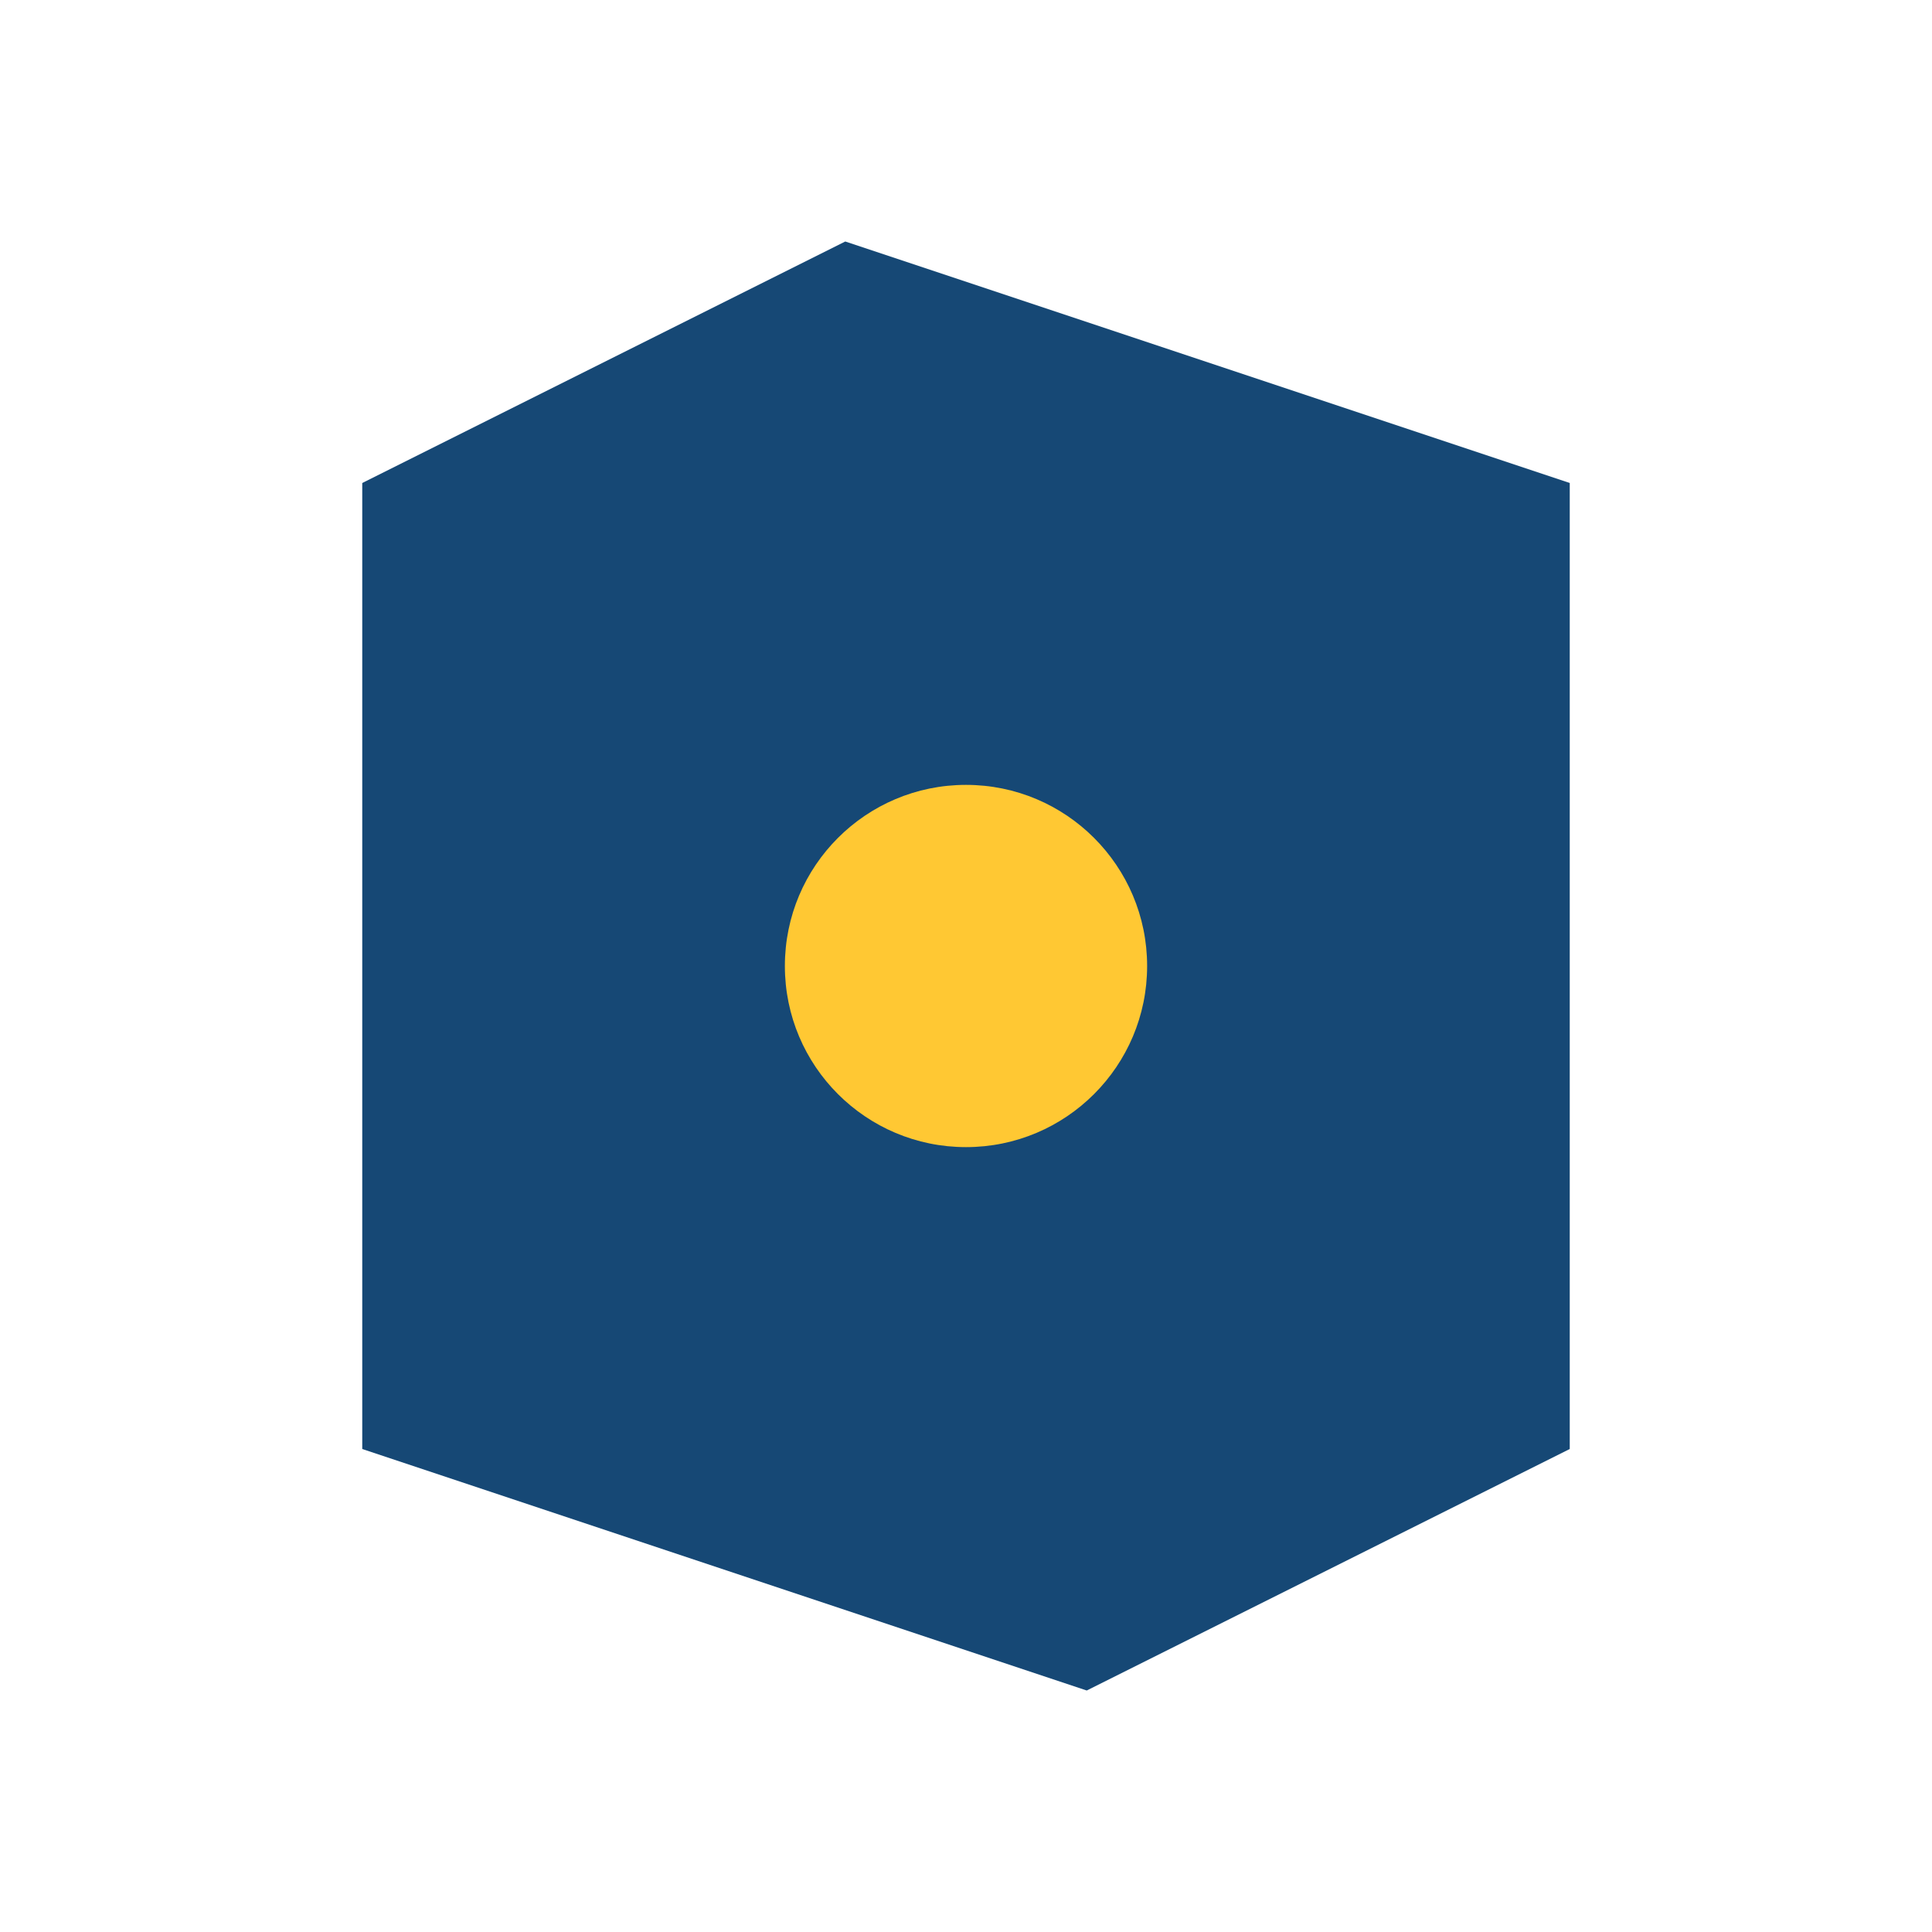
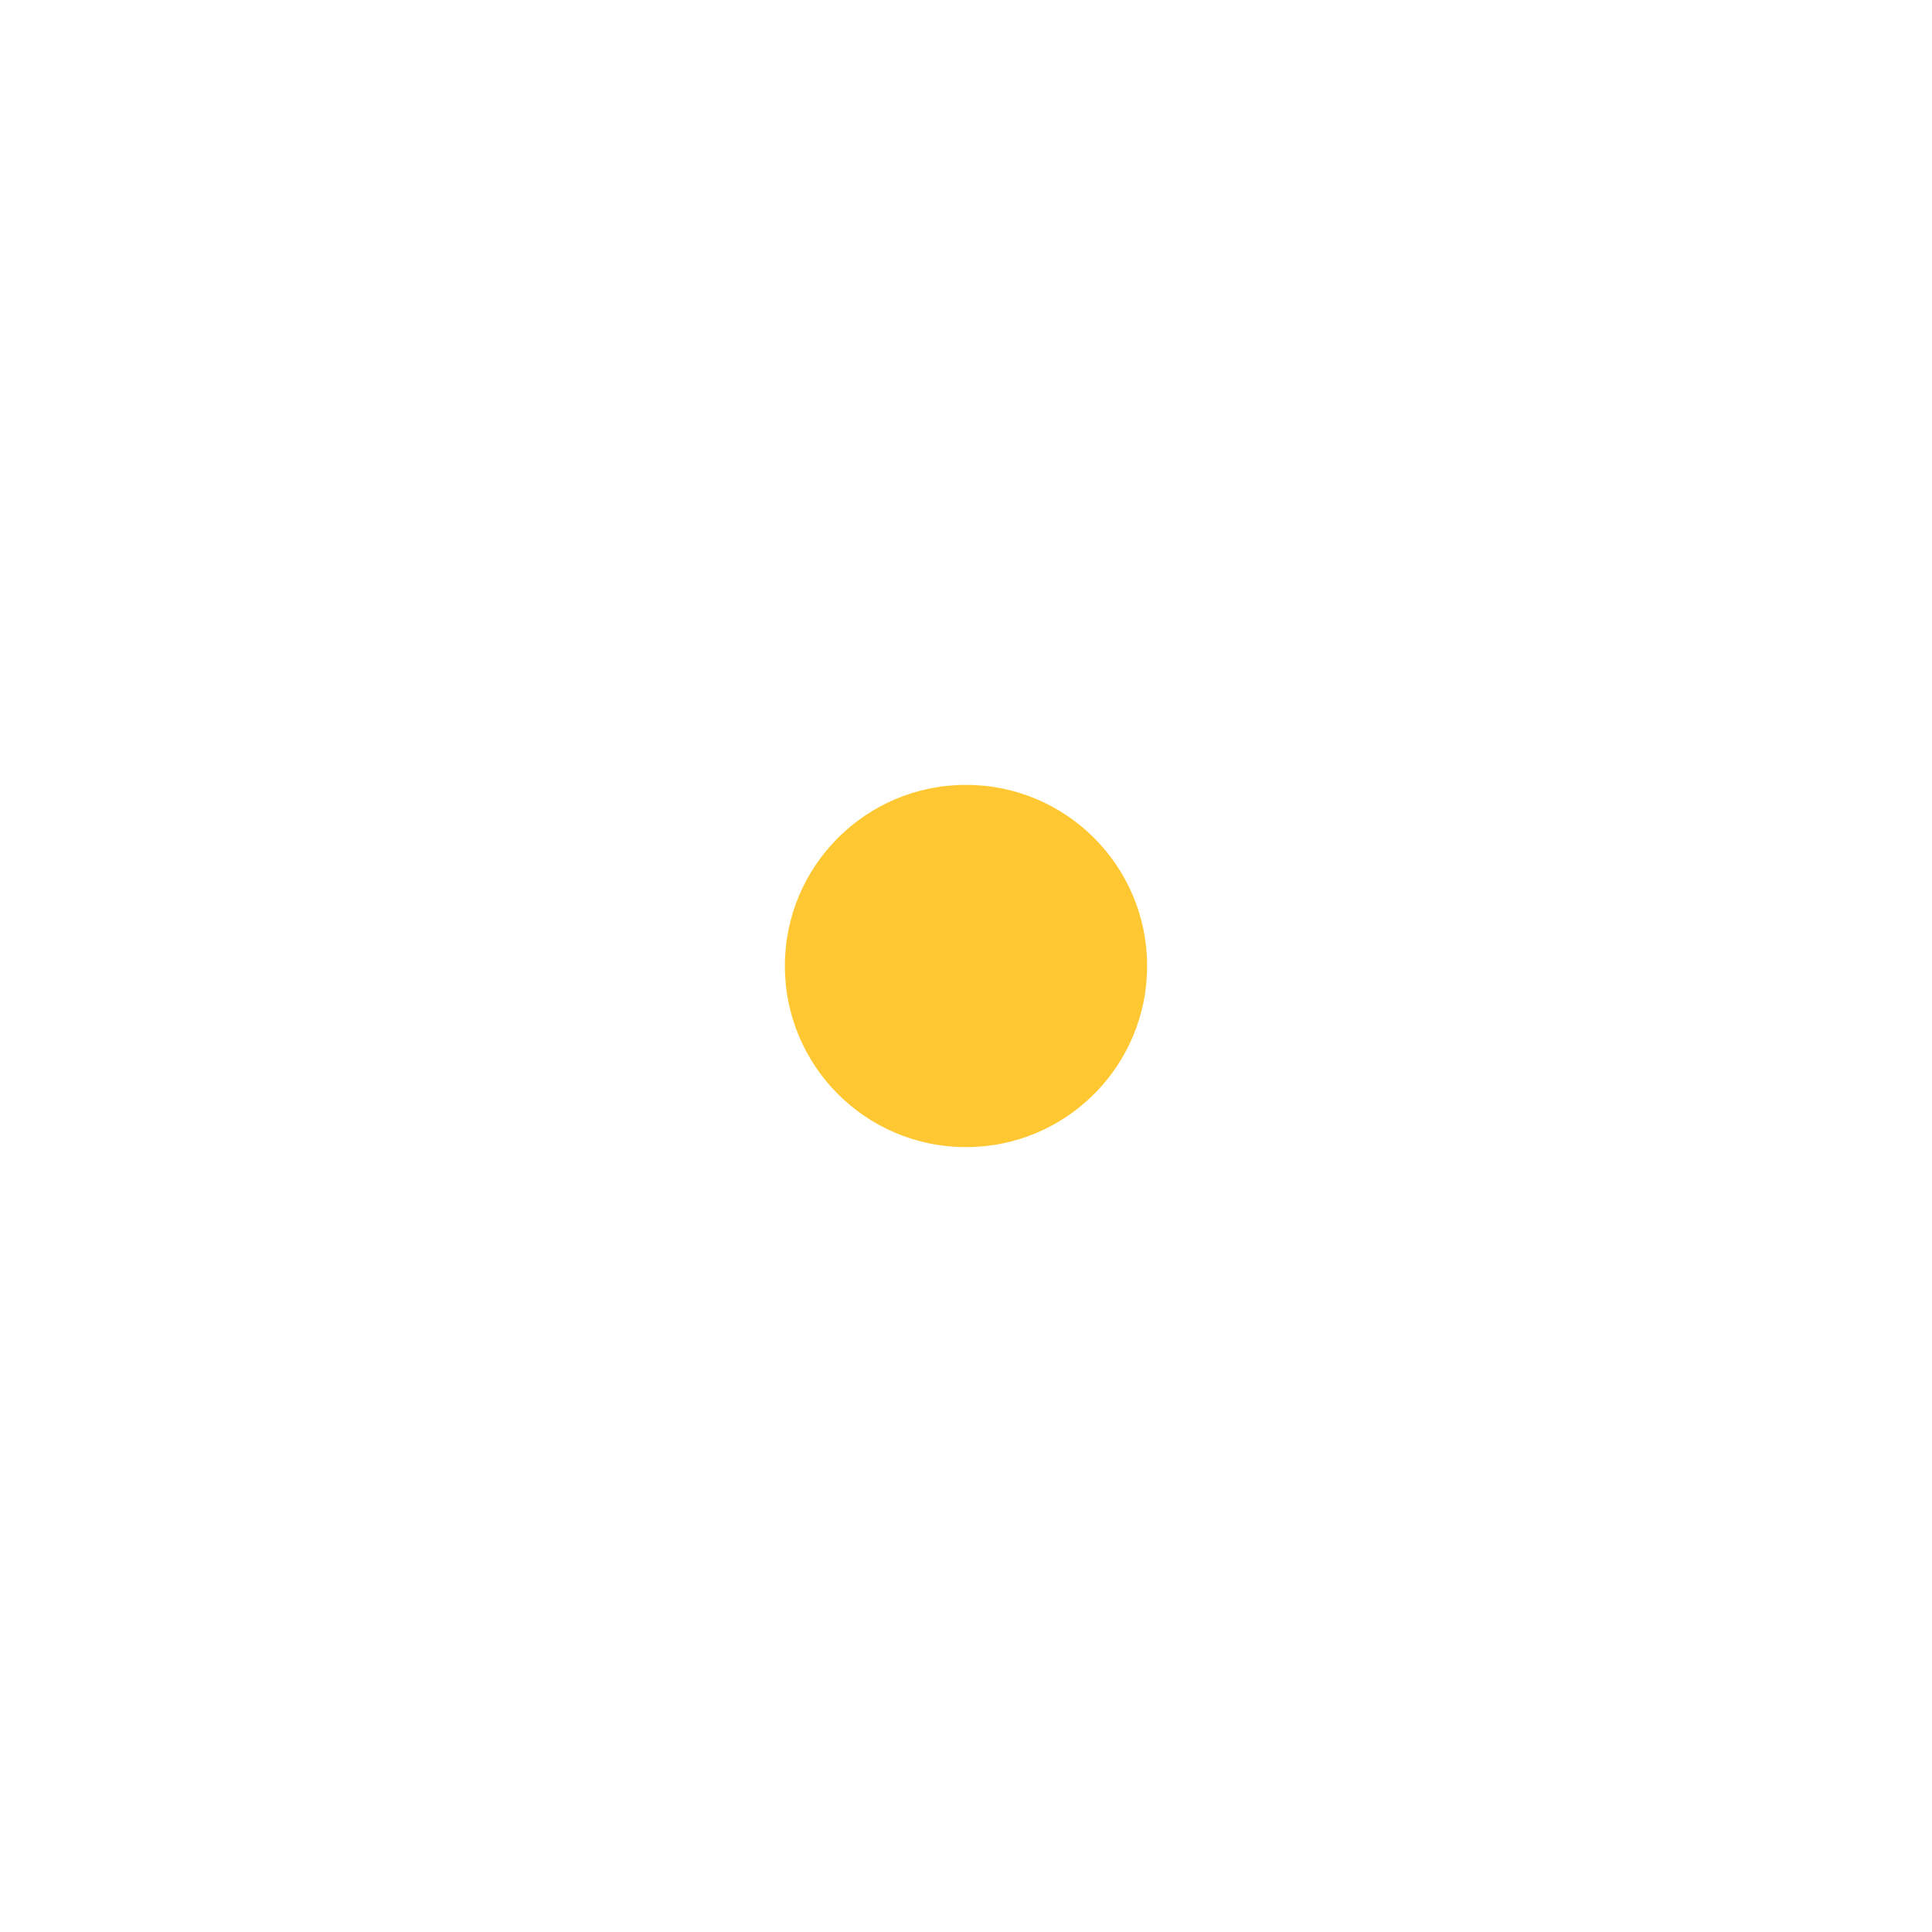
<svg xmlns="http://www.w3.org/2000/svg" width="32" height="32" viewBox="0 0 32 32">
-   <path d="M6 8l8-4 12 4v16l-8 4-12-4z" fill="#164875" />
  <circle cx="16" cy="16" r="3" fill="#FFC833" />
</svg>